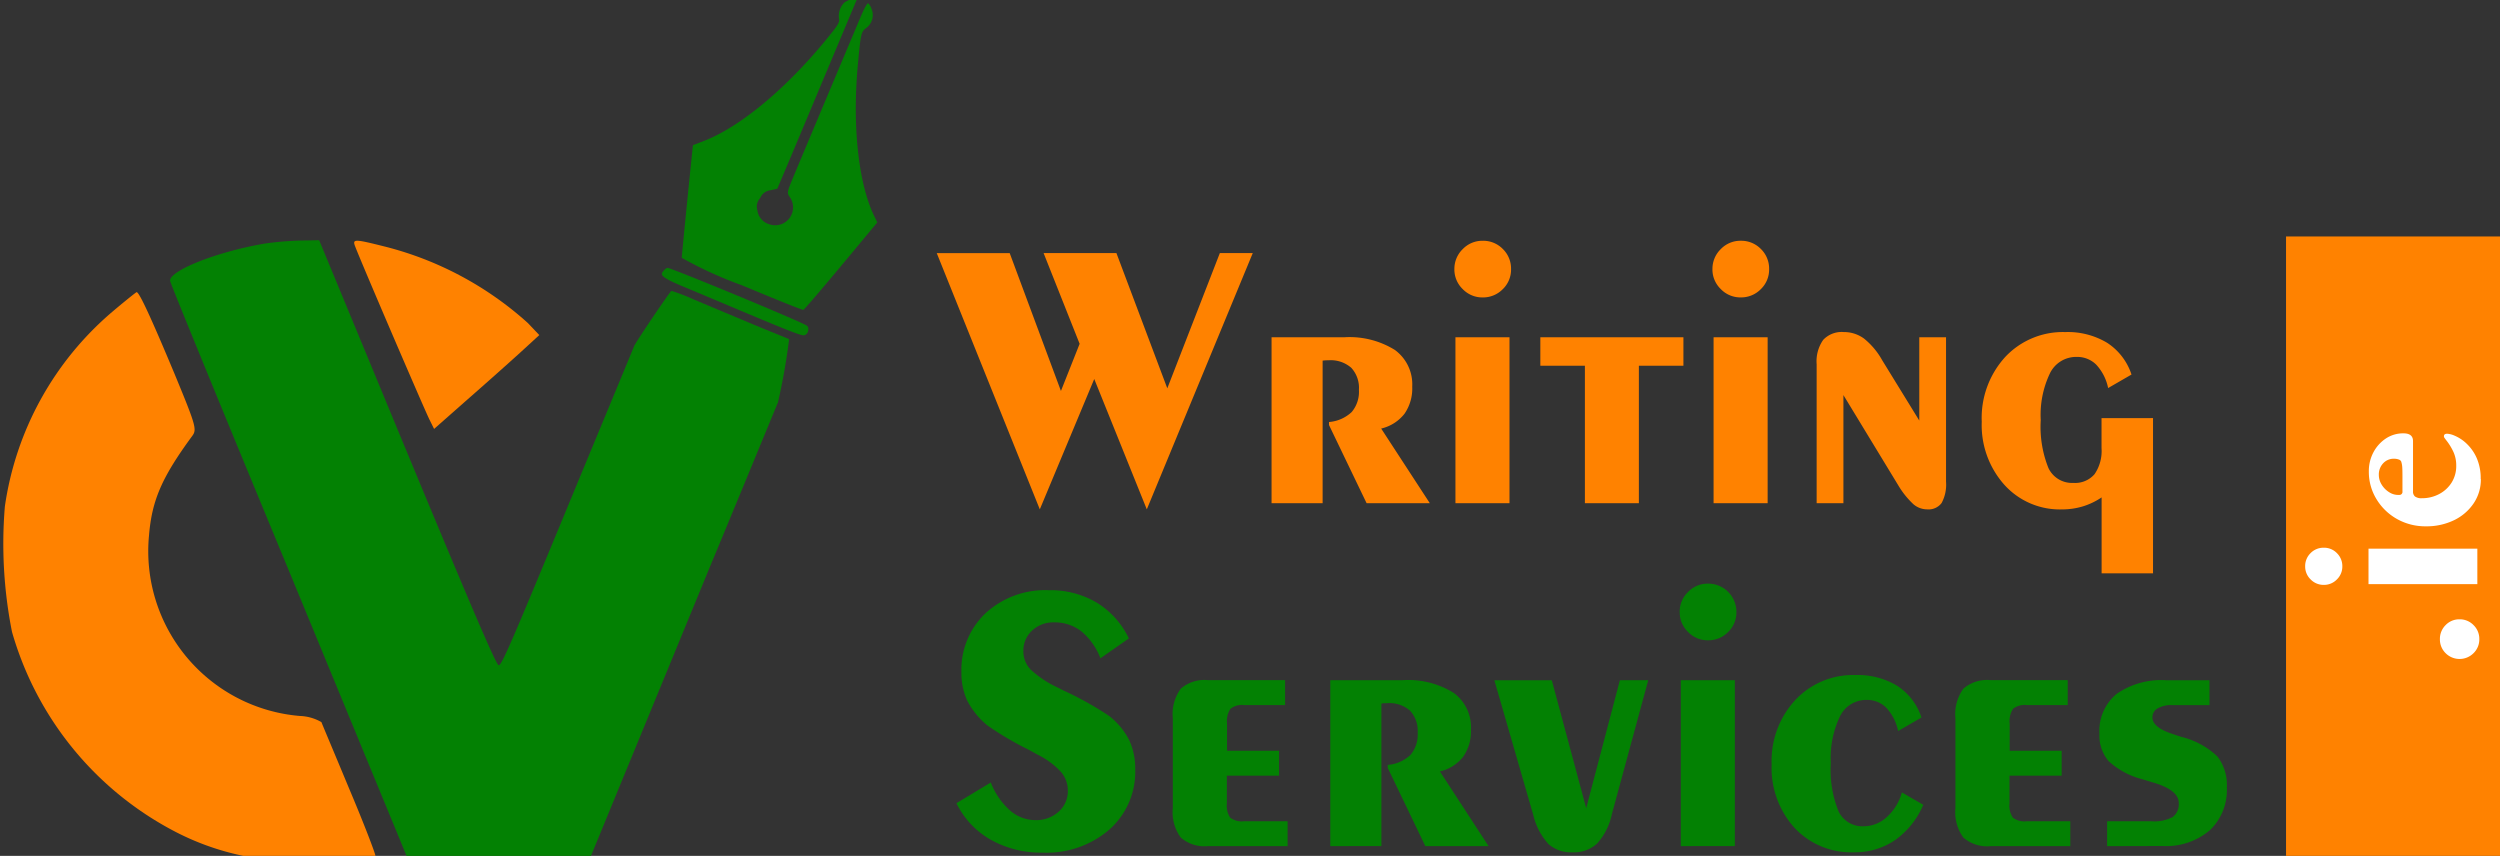
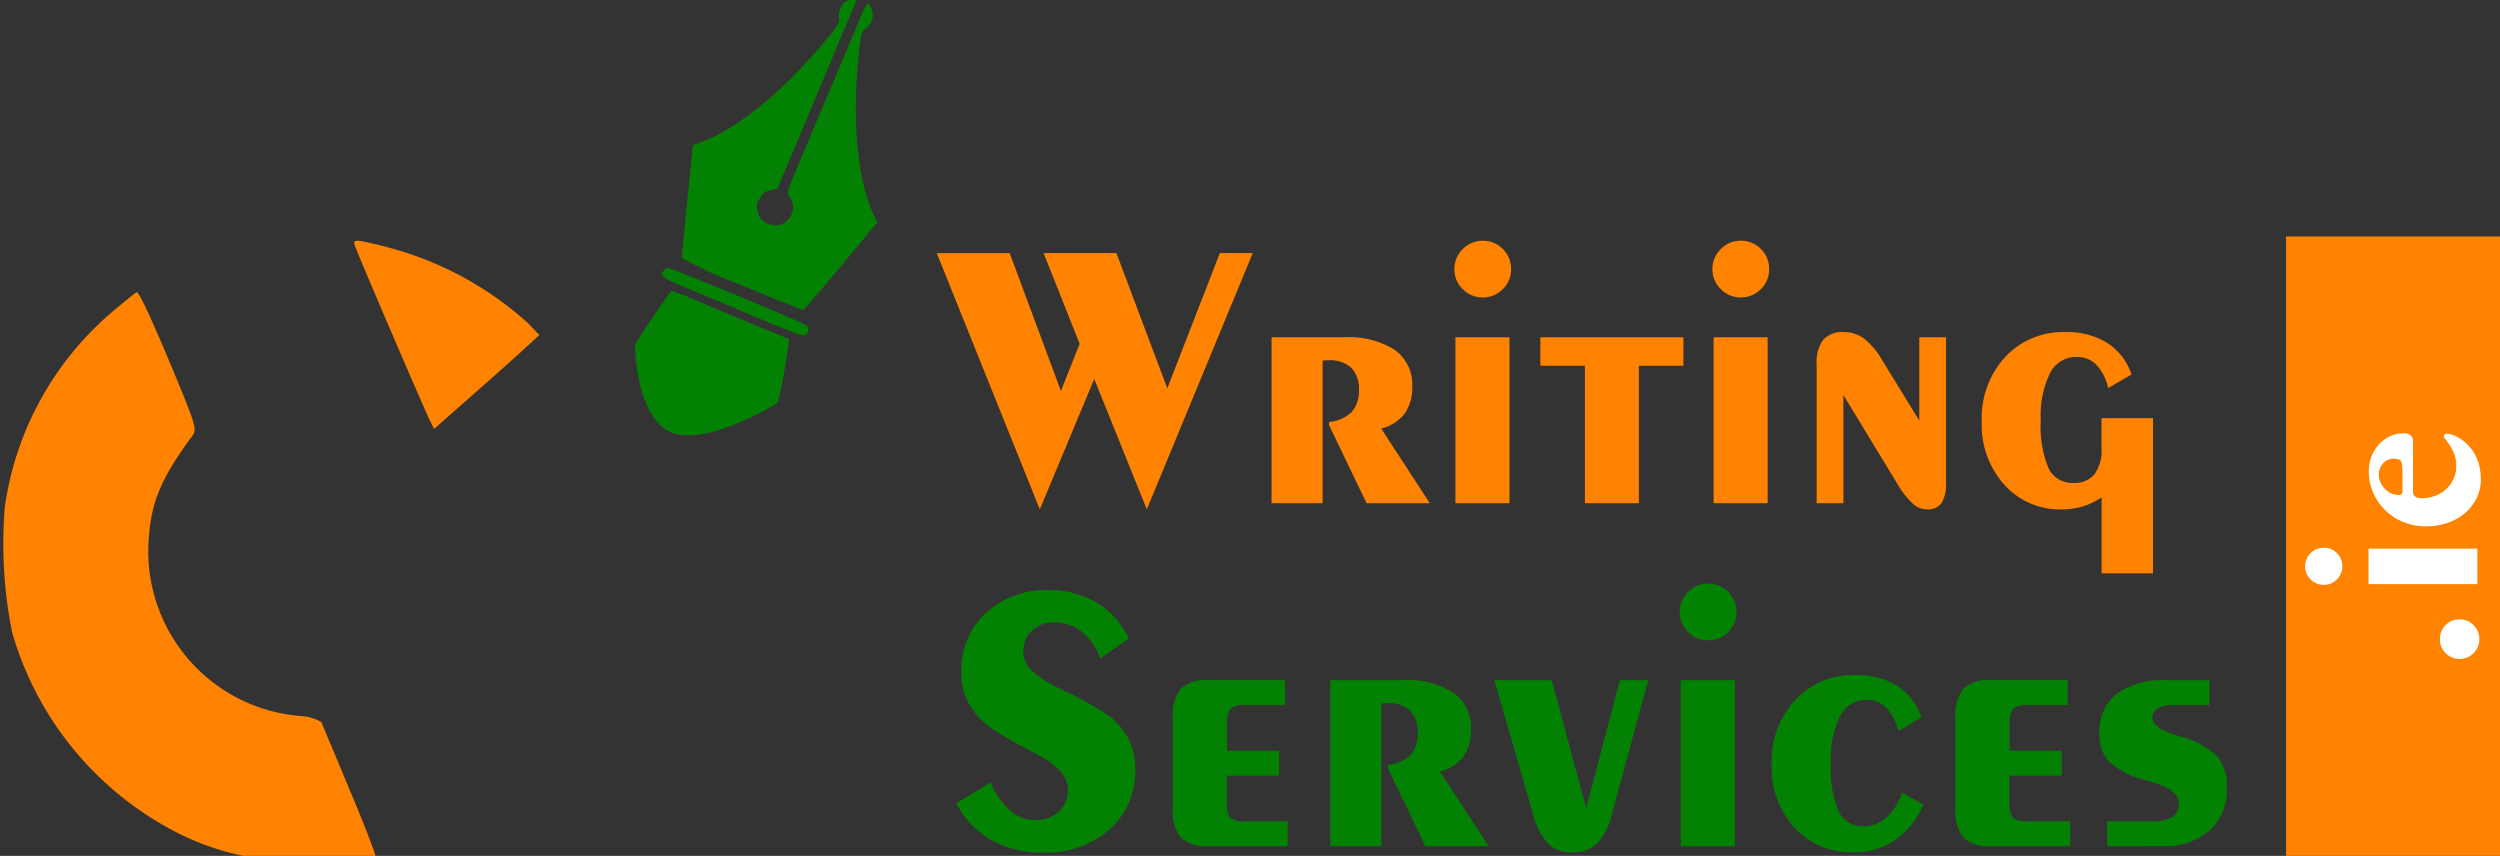
<svg xmlns="http://www.w3.org/2000/svg" width="222" height="76" viewBox="0 0 222 76">
  <rect x="0" y="0" width="222" height="76" fill="#333333" stroke="none" />
  <defs>
    <clipPath id="clip-path">
      <rect id="Rectangle_3" data-name="Rectangle 3" width="222" height="76" transform="translate(0.258 0.061)" fill="#fff" />
    </clipPath>
  </defs>
  <g id="Mask_Group_1" data-name="Mask Group 1" transform="translate(-0.258 -0.061)" clip-path="url(#clip-path)">
    <g id="Group_1" data-name="Group 1" transform="translate(0.552 -0.353)">
-       <path id="Path_1" data-name="Path 1" d="M218.212-275.708c-4.3.73-8.563,2.435-8.42,3.334.058.292,4.844,11.963,10.641,25.946l10.583,25.655h15.917l10.726-26.066c2.131-5.121,4.314-10.421,6.1-14.748l-12.713-5.13c-1.272,3.079-3.009,7.271-4.64,11.2-6.287,15.211-7.153,17.258-7.439,17.258-.231,0-2.739-5.85-11.246-26.414L223.027-276l-1.759.029a28.522,28.522,0,0,0-3.056.263Z" transform="translate(-194.978 297.748)" fill="#038103" />
      <path id="Path_2" data-name="Path 2" d="M266.6-275.259c.635,1.644,6.2,14.591,6.574,15.311l.4.808,2.942-2.595c1.615-1.412,3.719-3.287,4.671-4.152l1.73-1.586-1.009-1.065a29.925,29.925,0,0,0-12.631-6.777C266.4-276.038,266.282-276.038,266.6-275.259Z" transform="translate(-235.321 297.643)" fill="#ff8200" />
      <path id="Path_3" data-name="Path 3" d="M168.065-258.24a27.889,27.889,0,0,0-9.516,17.273,40.1,40.1,0,0,0,.635,11.131,28.961,28.961,0,0,0,14.59,17.792,23.283,23.283,0,0,0,9.314,2.537,40.787,40.787,0,0,0,8.37-.434c0-.2-1.049-2.94-2.345-6-1.269-3.056-2.394-5.71-2.452-5.882a4.109,4.109,0,0,0-1.931-.548,14.686,14.686,0,0,1-10.036-5.224,14.685,14.685,0,0,1-3.344-10.809c.26-3.114,1.125-5.133,3.835-8.827.432-.577.345-.893-1.586-5.565-2.076-4.96-3.114-7.209-3.348-7.209C170.2-260,169.188-259.191,168.065-258.24Z" transform="translate(-158.412 286.362)" fill="#ff8200" />
      <g id="_1df87a7304f898b926ed8903847ab798--pens" data-name="1df87a7304f898b926ed8903847ab798--pens" transform="translate(84.638 33.771) rotate(167)">
        <path id="Path_4" data-name="Path 4" d="M0,6.5c.1.085,1.522,1.065,3.1,2.2s3.573,2.57,4.442,3.2a15.675,15.675,0,0,0,1.674,1.126c.122,0,4.2-3.8,4.237-3.935,0,0,1.4-6.351-1.409-8.317s-9.8.443-9.8.443A56.006,56.006,0,0,0,0,6.5Z" transform="translate(13.749 0)" fill="#038103" />
        <path id="Path_5" data-name="Path 5" d="M.07.3c-.1.234-.1.344.024.492.33.4,10.653,7.77,10.892,7.77.208,0,.609-.294.609-.44,0-.257-.428-.648-1.674-1.542L6.887,4.394C1.826.734.761,0,.5,0A.479.479,0,0,0,.07.3Z" transform="translate(11.869 6.535)" fill="#038103" />
        <path id="Path_6" data-name="Path 6" d="M7.791,3.044l-4,3.044.172.772c.66,3.158.037,8.187-1.653,13.29-.869,2.625-.93,2.759-1.456,2.983A1.437,1.437,0,0,0,.02,24.686a1.37,1.37,0,0,0,.172.539c.073.073.49-.4,1.027-1.151.832-1.154,6.542-9.058,8.848-12.264.913-1.284.954-1.347.808-1.726A1.589,1.589,0,0,1,13.2,8.105a1.481,1.481,0,0,1,.721,1.42,1.1,1.1,0,0,1-.478,1,1.129,1.129,0,0,1-1.077.478h-.6l-1.347,1.855c-.747,1.027-3.158,4.381-5.36,7.44l-4.013,5.57.428.037a1.711,1.711,0,0,0,.8-.152,1.7,1.7,0,0,0,.761-1.321c0-.221.208-.466.772-.913,4.718-3.794,9.766-6.4,13.327-6.914l1.065-.152.5-1.469c1.015-2.961,2.668-7.869,2.716-8.052a35.611,35.611,0,0,0-4.651-3.573C14.18,1.505,12.014-.012,11.927,0S9.982,1.383,7.791,3.044Z" transform="translate(0 8.75)" fill="#038103" />
      </g>
    </g>
    <path id="Path_7" data-name="Path 7" d="M3.784,18.42a6.465,6.465,0,0,0,1.7,2.475,3.407,3.407,0,0,0,2.251.864,2.951,2.951,0,0,0,2.076-.749,2.435,2.435,0,0,0,.814-1.876,2.52,2.52,0,0,0-.609-1.653A6.979,6.979,0,0,0,8,15.977l-.88-.482a27.607,27.607,0,0,1-3.637-2.143A7.041,7.041,0,0,1,1.7,11.168a5.824,5.824,0,0,1-.524-2.549A6.891,6.891,0,0,1,3.328,3.378,7.824,7.824,0,0,1,8.934,1.343a8.066,8.066,0,0,1,4.252,1.1,7.509,7.509,0,0,1,2.856,3.181L13.518,7.39A5.762,5.762,0,0,0,11.832,5,3.837,3.837,0,0,0,9.4,4.2a2.727,2.727,0,0,0-1.951.73,2.411,2.411,0,0,0-.773,1.826,2.333,2.333,0,0,0,.639,1.628,9.213,9.213,0,0,0,2.467,1.628l.415.216A29.31,29.31,0,0,1,14.3,12.514a6.457,6.457,0,0,1,1.768,2.131,5.967,5.967,0,0,1,.54,2.616,6.848,6.848,0,0,1-2.283,5.326,8.522,8.522,0,0,1-5.935,2.059A9.111,9.111,0,0,1,3.777,23.5,7.525,7.525,0,0,1,.733,20.257Zm19.285,5.648a3.206,3.206,0,0,1-2.417-.761,3.815,3.815,0,0,1-.706-2.616V12.705a3.815,3.815,0,0,1,.706-2.616,3.207,3.207,0,0,1,2.417-.761h6.848v2.214H26.28a1.674,1.674,0,0,0-1.217.332,2,2,0,0,0-.3,1.312V15.6h4.617v2.21H24.746v2.458a1.936,1.936,0,0,0,.3,1.278,1.727,1.727,0,0,0,1.23.315h3.865v2.21Zm10.863,0V9.333H40.36a7.64,7.64,0,0,1,4.518,1.122,3.782,3.782,0,0,1,1.545,3.264,3.943,3.943,0,0,1-.689,2.409,3.7,3.7,0,0,1-2.068,1.312l4.319,6.628H42.37l-3.337-6.944v-.266a3.315,3.315,0,0,0,2.018-.889A2.79,2.79,0,0,0,41.69,14a2.619,2.619,0,0,0-.679-1.96A2.767,2.767,0,0,0,39,11.375q-.2,0-.315.008t-.216.024V24.064ZM62.165,9.333l-3.234,11.91a5.588,5.588,0,0,1-1.3,2.587,2.993,2.993,0,0,1-2.176.788,3.024,3.024,0,0,1-2.167-.747,5.894,5.894,0,0,1-1.338-2.587L48.5,9.341h5.1L56.656,20.7l2.99-11.362Zm2.891,14.734V9.333h4.8V24.066Zm-.1-20.781A2.435,2.435,0,0,1,65.7,1.5a2.414,2.414,0,0,1,1.768-.74,2.5,2.5,0,0,1,2.525,2.525,2.406,2.406,0,0,1-.74,1.777,2.447,2.447,0,0,1-1.785.73,2.414,2.414,0,0,1-1.768-.74,2.414,2.414,0,0,1-.74-1.768ZM86.587,20.4a7.347,7.347,0,0,1-2.508,3.138,6.341,6.341,0,0,1-3.671,1.079,6.873,6.873,0,0,1-5.258-2.176A7.936,7.936,0,0,1,73.122,16.8a7.958,7.958,0,0,1,2.1-5.705A7.019,7.019,0,0,1,80.55,8.876a6.78,6.78,0,0,1,3.721.956,5.349,5.349,0,0,1,2.159,2.815l-2.076,1.2A4.308,4.308,0,0,0,83.3,11.776a2.389,2.389,0,0,0-1.736-.689A2.587,2.587,0,0,0,79.2,12.523a8.551,8.551,0,0,0-.822,4.177,9.761,9.761,0,0,0,.682,4.269,2.339,2.339,0,0,0,2.226,1.338,3.056,3.056,0,0,0,2.059-.814A4.591,4.591,0,0,0,84.688,19.3Zm5.979,3.671a3.207,3.207,0,0,1-2.417-.761,3.815,3.815,0,0,1-.706-2.616V12.705a3.815,3.815,0,0,1,.706-2.616,3.207,3.207,0,0,1,2.417-.761h6.848v2.214H95.777a1.674,1.674,0,0,0-1.217.332,2.006,2.006,0,0,0-.3,1.312V15.6h4.617v2.21H94.245v2.458a1.936,1.936,0,0,0,.3,1.278,1.727,1.727,0,0,0,1.23.315h3.87v2.21Zm10.348,0v-2.21h3.92a3.519,3.519,0,0,0,1.9-.374,1.415,1.415,0,0,0,.54-1.254q0-1.129-2.21-1.794l-1.047-.315a6.985,6.985,0,0,1-2.981-1.612,3.52,3.52,0,0,1-.805-2.435,4.238,4.238,0,0,1,1.522-3.522,6.94,6.94,0,0,1,4.413-1.217h3.837v2.208H108.68a2.4,2.4,0,0,0-1.278.291.9.9,0,0,0-.466.805q0,.913,1.927,1.511.432.152.648.216a7.075,7.075,0,0,1,3.2,1.744,4.141,4.141,0,0,1,.831,2.758,4.9,4.9,0,0,1-1.522,3.8,5.99,5.99,0,0,1-4.194,1.386Z" transform="translate(84.457 51.128)" fill="#038103" />
    <path id="Path_8" data-name="Path 8" d="M18.348,6.726,13.681-4.851,8.847,6.726-.305-16.03H6.173l4.55,12.242,1.66-4.187-3.2-8.057H15.65L20.168-4.023l4.667-12.009h2.923Zm11.079-.548V-8.555h6.428a7.64,7.64,0,0,1,4.518,1.122A3.782,3.782,0,0,1,41.918-4.17a3.943,3.943,0,0,1-.689,2.409A3.7,3.7,0,0,1,39.161-.45L43.48,6.178H37.866L34.527-.765v-.266a3.315,3.315,0,0,0,2.018-.889,2.79,2.79,0,0,0,.639-1.968,2.619,2.619,0,0,0-.682-1.96,2.767,2.767,0,0,0-2.01-.665q-.2,0-.315.008t-.216.024V6.176Zm16.328,0V-8.555h4.8V6.178ZM45.662-14.6a2.435,2.435,0,0,1,.74-1.785,2.414,2.414,0,0,1,1.768-.74,2.435,2.435,0,0,1,1.794.73,2.435,2.435,0,0,1,.73,1.794,2.406,2.406,0,0,1-.74,1.777,2.447,2.447,0,0,1-1.785.73,2.414,2.414,0,0,1-1.768-.74,2.414,2.414,0,0,1-.74-1.768ZM57.251,6.178V-6.03H53.294V-8.555H66V-6.03H62.044V6.178Zm11.427,0V-8.555h4.8V6.178Zm-.1-20.779a2.435,2.435,0,0,1,.74-1.785,2.414,2.414,0,0,1,1.768-.74,2.435,2.435,0,0,1,1.794.73,2.435,2.435,0,0,1,.73,1.794,2.406,2.406,0,0,1-.74,1.776,2.447,2.447,0,0,1-1.785.73,2.414,2.414,0,0,1-1.768-.74,2.414,2.414,0,0,1-.741-1.767ZM80.207-3.423v9.6H77.83V-6.164a3.3,3.3,0,0,1,.587-2.167,2.254,2.254,0,0,1,1.814-.689,3.01,3.01,0,0,1,1.8.574,6.583,6.583,0,0,1,1.624,1.936l3.289,5.348V-8.555h2.376V4.268a3.435,3.435,0,0,1-.393,1.893,1.446,1.446,0,0,1-1.278.565,1.887,1.887,0,0,1-1.217-.449,7.58,7.58,0,0,1-1.359-1.694ZM107.7-1.379V12.407h-4.565V5.664a6.292,6.292,0,0,1-1.674.8,6.4,6.4,0,0,1-1.86.266,6.628,6.628,0,0,1-5.1-2.184,7.955,7.955,0,0,1-2.01-5.606,8.034,8.034,0,0,1,2.085-5.748,7.017,7.017,0,0,1,5.334-2.21,6.78,6.78,0,0,1,3.721.956,5.349,5.349,0,0,1,2.159,2.815l-2.076,1.2a4.308,4.308,0,0,0-1.056-2.076,2.389,2.389,0,0,0-1.736-.689,2.587,2.587,0,0,0-2.366,1.437A8.551,8.551,0,0,0,97.73-1.2a9.793,9.793,0,0,0,.682,4.252,2.31,2.31,0,0,0,2.208,1.324,2.283,2.283,0,0,0,1.886-.773,3.639,3.639,0,0,0,.622-2.318v-2.66Z" transform="translate(83.746 38.567)" fill="#ff8200" />
    <rect id="Rectangle_2" data-name="Rectangle 2" width="19" height="55" transform="translate(203.258 21.061)" fill="#ff8200" />
    <path id="Path_9" data-name="Path 9" d="M1.752,15.464a1.7,1.7,0,0,1-1.237-.513,1.75,1.75,0,0,1,0-2.479,1.7,1.7,0,0,1,1.242-.507,1.714,1.714,0,0,1,1.252.507,1.674,1.674,0,0,1,.513,1.237,1.692,1.692,0,0,1-.513,1.242,1.7,1.7,0,0,1-1.257.513Zm4.893-.175V5.624H9.793v9.665ZM6.579,1.656A1.6,1.6,0,0,1,7.065.484,1.583,1.583,0,0,1,8.224,0,1.6,1.6,0,0,1,9.4.48,1.6,1.6,0,0,1,9.88,1.656a1.578,1.578,0,0,1-.485,1.166A1.606,1.606,0,0,1,8.223,3.3a1.583,1.583,0,0,1-1.161-.485A1.583,1.583,0,0,1,6.579,1.656Zm9.4,13.945a3.777,3.777,0,0,1-2.153-.636,4.39,4.39,0,0,1-1.5-1.739,5.585,5.585,0,0,1-.546-2.511,5.116,5.116,0,0,1,.647-2.555,4.955,4.955,0,0,1,1.762-1.826,4.623,4.623,0,0,1,2.455-.68,3.537,3.537,0,0,1,1.718.412,3.348,3.348,0,0,1,1.217,1.1,2.768,2.768,0,0,1,.457,1.563q0,.848-.692.848h-4.46a.555.555,0,0,0-.457.178.968.968,0,0,0-.152.609,3.213,3.213,0,0,0,.379,1.551,2.891,2.891,0,0,0,1.027,1.1,2.776,2.776,0,0,0,1.5.4,2.881,2.881,0,0,0,1.195-.245,5.15,5.15,0,0,0,1.082-.67l.167-.123a.256.256,0,0,1,.152-.056q.224,0,.224.291a1.867,1.867,0,0,1-.178.67,3.5,3.5,0,0,1-.747,1.1,3.922,3.922,0,0,1-1.306.881,4.5,4.5,0,0,1-1.787.324Zm-1.1-6.962H16.22q.625,0,.87-.023a1.978,1.978,0,0,0,.446-.09.353.353,0,0,0,.178-.224,1.137,1.137,0,0,0,.067-.4,1.272,1.272,0,0,0-.412-.982,1.446,1.446,0,0,0-1.015-.379,1.641,1.641,0,0,0-.881.257,2.056,2.056,0,0,0-.67.67,1.461,1.461,0,0,0-.234.86.275.275,0,0,0,.312.312Z" transform="translate(204.957 58.578) rotate(-90)" fill="#fff" />
  </g>
</svg>